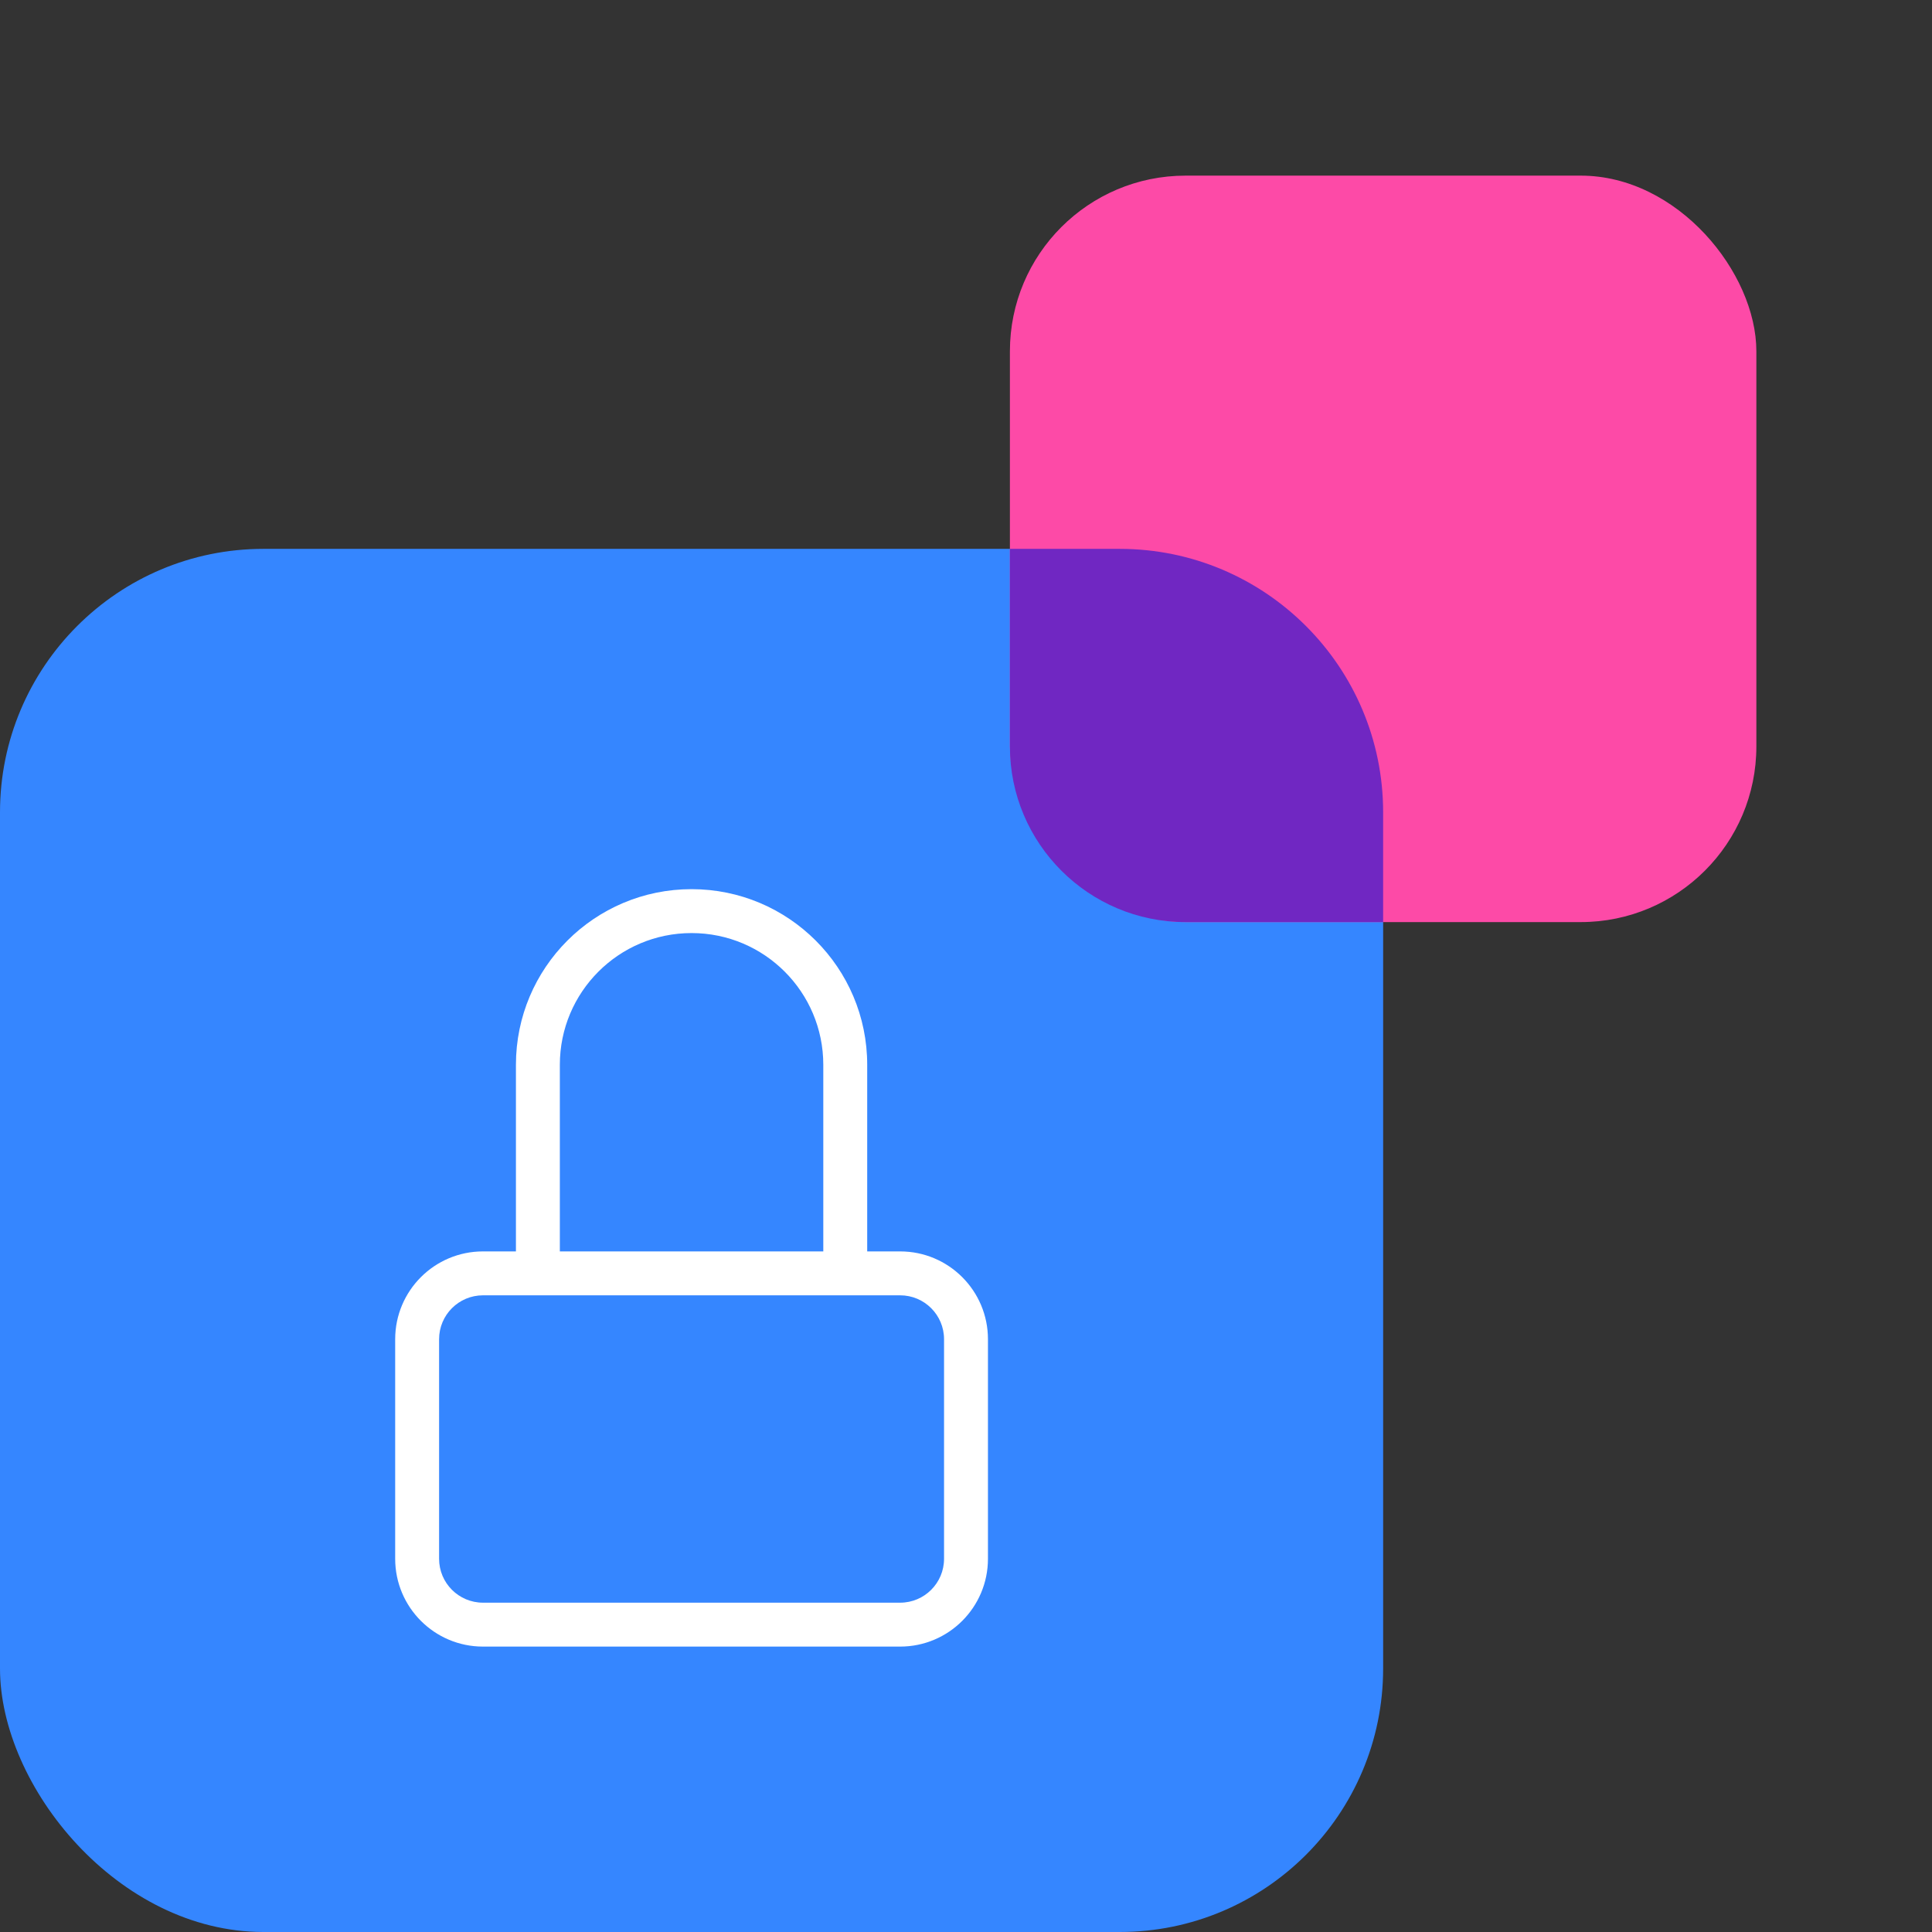
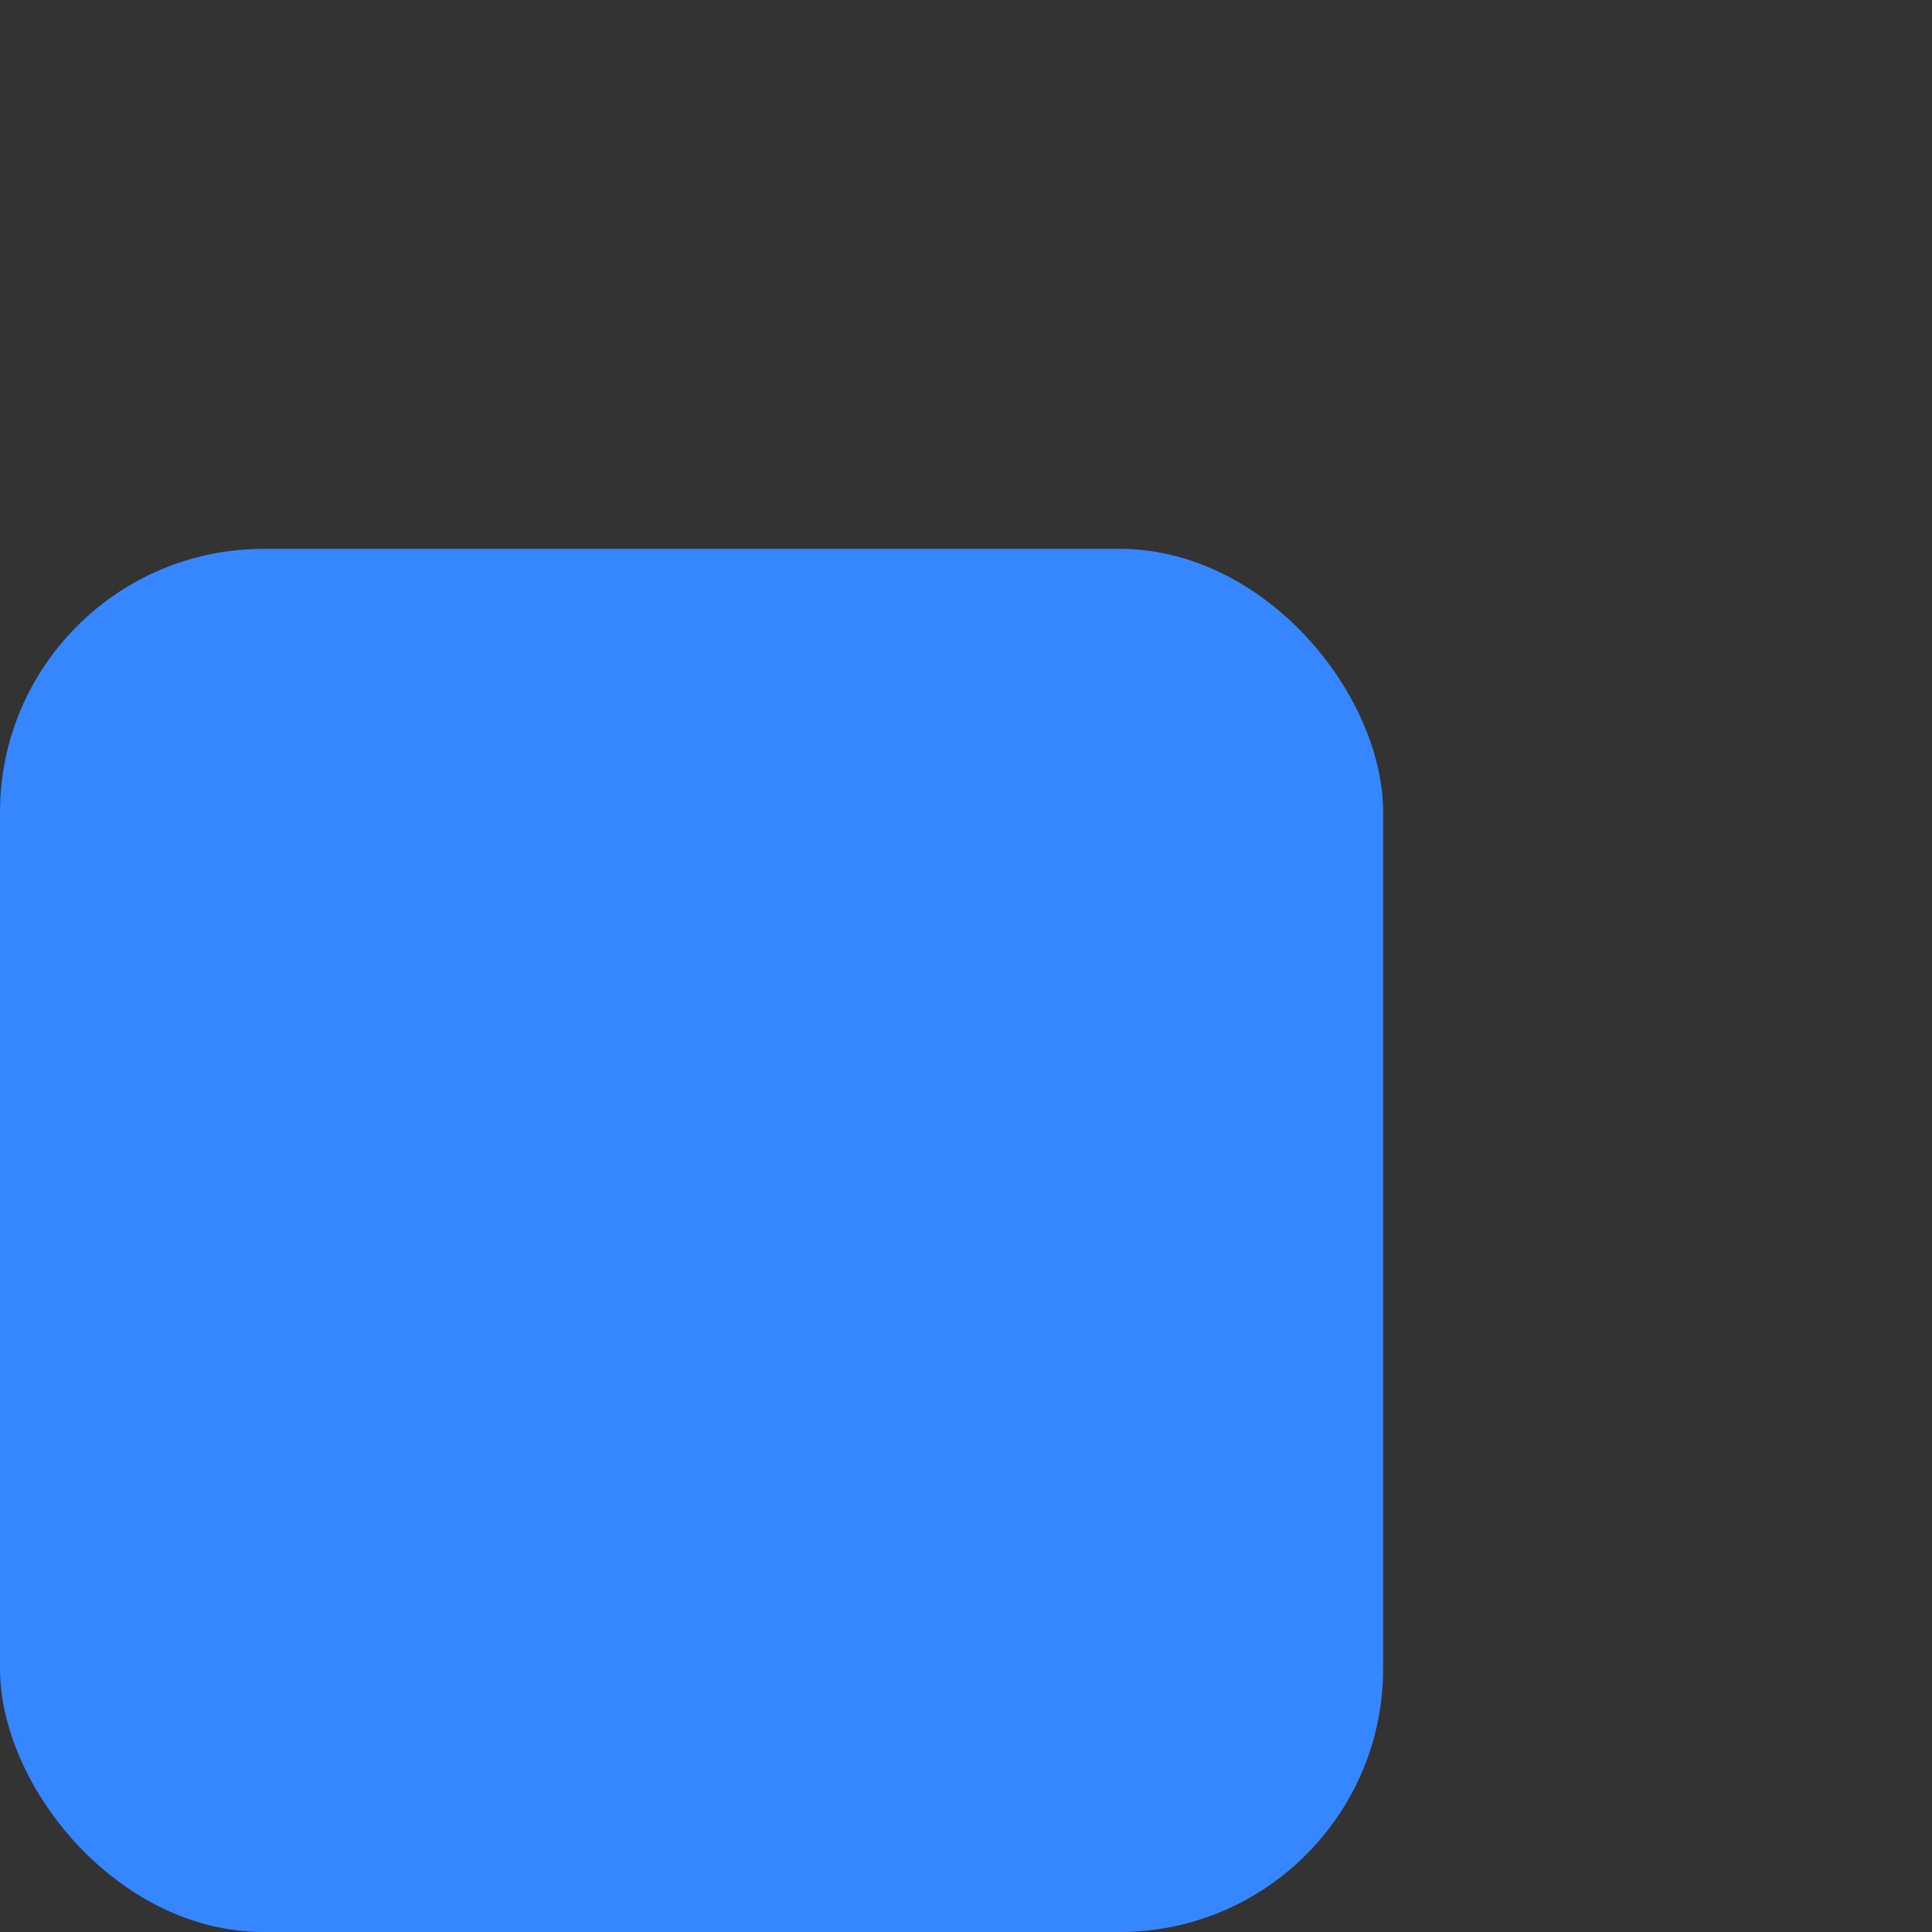
<svg xmlns="http://www.w3.org/2000/svg" width="88" height="88" viewBox="0 0 88 88" fill="none">
  <rect x="0" y="0" width="88" height="88" fill="#333333" stroke="none" />
  <rect y="25" width="63" height="63" rx="12" fill="#3586FF" />
-   <path fill-rule="evenodd" clip-rule="evenodd" d="M38.498 59C38.499 59 38.499 59 38.5 59C38.501 59 38.501 59 38.502 59H41C42.105 59 43 59.895 43 61V71C43 72.105 42.105 73 41 73H22C20.895 73 20 72.105 20 71L20 61C20 59.895 20.895 59 22 59H24.499C24.5 59 24.5 59 24.5 59C24.5 59 24.5 59 24.501 59L38.498 59ZM39.5 57V48.5C39.5 44.082 35.918 40.5 31.5 40.5C27.082 40.5 23.5 44.082 23.5 48.5L23.5 57H22C19.791 57 18 58.791 18 61V71C18 73.209 19.791 75 22 75H41C43.209 75 45 73.209 45 71V61C45 58.791 43.209 57 41 57H39.5ZM25.5 57L37.5 57V48.5C37.5 45.186 34.814 42.5 31.5 42.5C28.186 42.5 25.5 45.186 25.5 48.5L25.5 57Z" fill="white" />
-   <rect x="46" y="8" width="34" height="34" rx="8" fill="#FD4AA7" />
-   <path fill-rule="evenodd" clip-rule="evenodd" d="M63 42H54C49.582 42 46 38.418 46 34V25H51C57.627 25 63 30.373 63 37V42Z" fill="#7027C2" />
</svg>